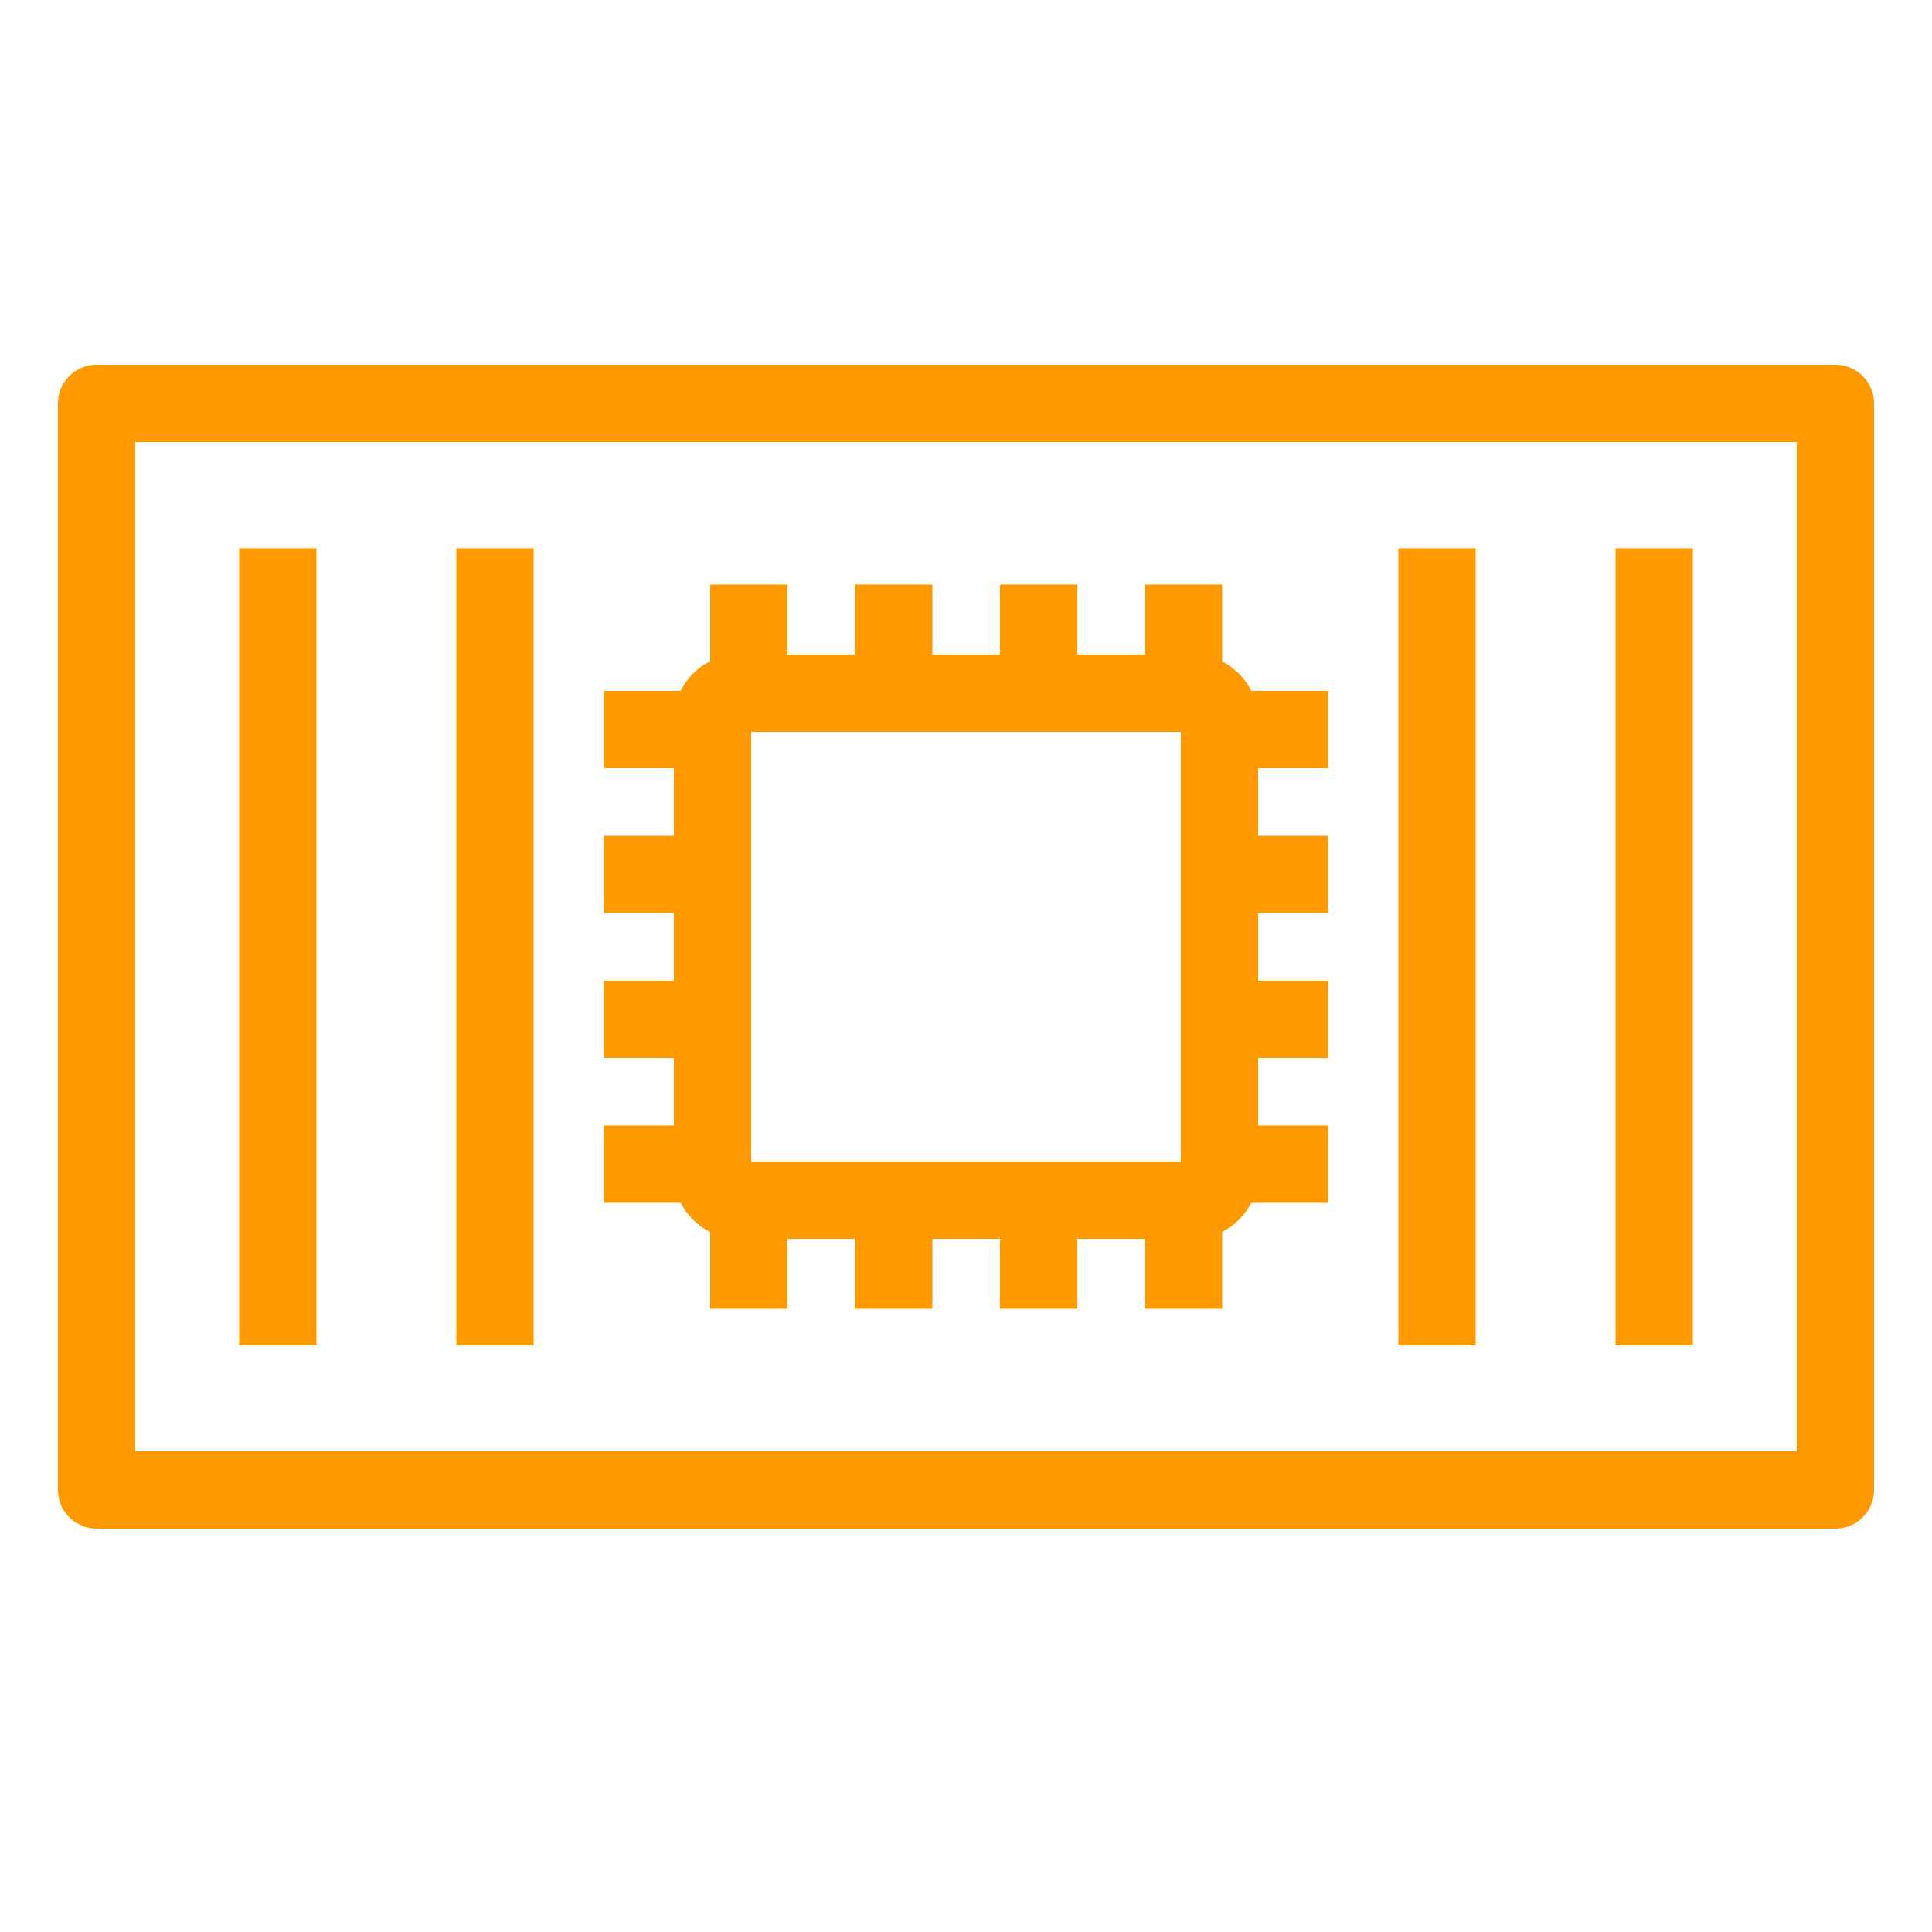
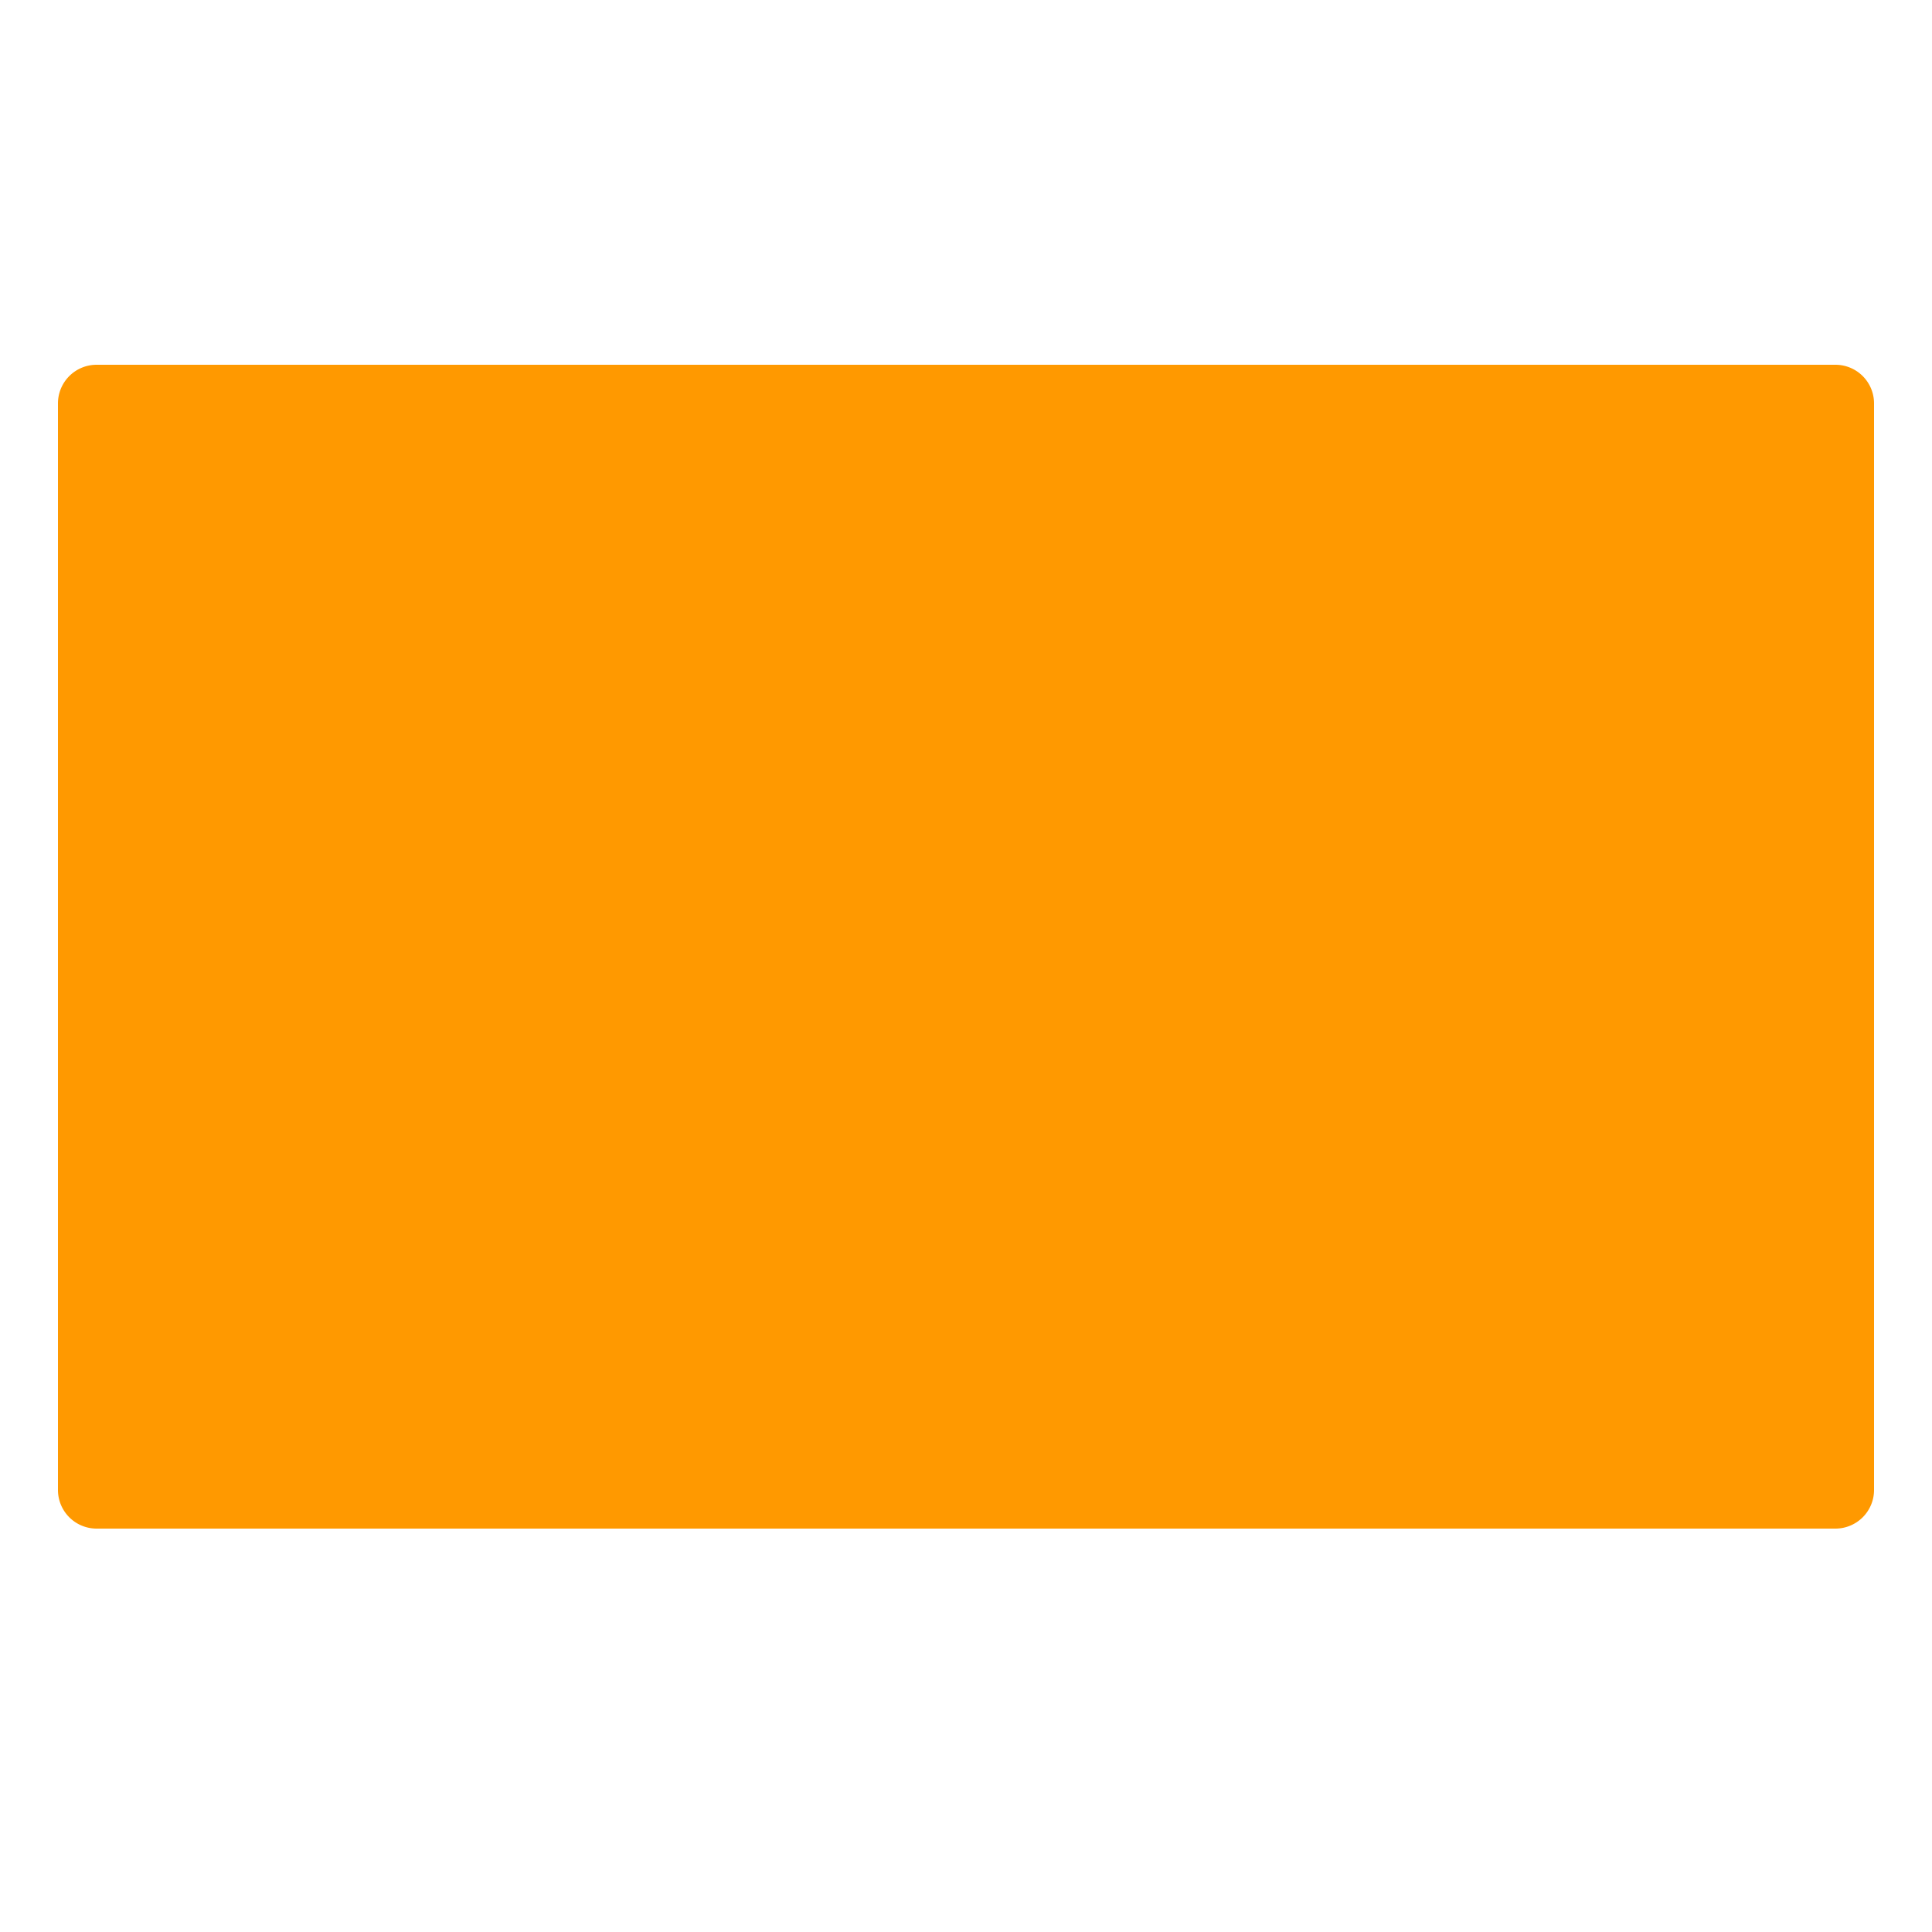
<svg xmlns="http://www.w3.org/2000/svg" viewBox="0 0 50 50">
  <defs>
    <style>.cls-1{fill:#f90;}</style>
  </defs>
  <title>Amazon-Elastic-Container-Service_Container2_dark-bg</title>
  <g id="Working">
-     <path class="cls-1" d="M47.5,39.56H2.5a1,1,0,0,1-1-1V10.44a1,1,0,0,1,1-1h45a1,1,0,0,1,1,1V38.56A1,1,0,0,1,47.5,39.56Zm-44-2h43V11.44H3.5Z" />
+     <path class="cls-1" d="M47.5,39.56H2.5a1,1,0,0,1-1-1V10.44a1,1,0,0,1,1-1h45a1,1,0,0,1,1,1V38.56A1,1,0,0,1,47.5,39.56Zm-44-2V11.44H3.5Z" />
    <rect class="cls-1" x="6.19" y="14.19" width="2" height="20.63" />
-     <rect class="cls-1" x="11.81" y="14.19" width="2" height="20.63" />
    <rect class="cls-1" x="36.19" y="14.19" width="2" height="20.63" />
    <rect class="cls-1" x="41.81" y="14.19" width="2" height="20.63" />
    <path class="cls-1" d="M30.87,32.06H19.13a1.69,1.69,0,0,1-1.69-1.69V18.63a1.69,1.69,0,0,1,1.69-1.69H30.87a1.69,1.69,0,0,1,1.69,1.69V30.37A1.69,1.69,0,0,1,30.87,32.06Zm-11.43-2H30.56V18.94H19.44Z" />
-     <rect class="cls-1" x="18.38" y="15.13" width="2" height="2.81" />
    <rect class="cls-1" x="22.13" y="15.13" width="2" height="2.81" />
-     <rect class="cls-1" x="25.88" y="15.13" width="2" height="2.81" />
-     <rect class="cls-1" x="29.63" y="15.13" width="2" height="2.81" />
    <rect class="cls-1" x="18.38" y="31.06" width="2" height="2.81" />
    <rect class="cls-1" x="22.13" y="31.06" width="2" height="2.81" />
    <rect class="cls-1" x="25.88" y="31.06" width="2" height="2.81" />
    <rect class="cls-1" x="29.63" y="31.06" width="2" height="2.81" />
    <rect class="cls-1" x="15.63" y="17.88" width="2.81" height="2" />
    <rect class="cls-1" x="15.63" y="21.63" width="2.81" height="2" />
    <rect class="cls-1" x="15.63" y="25.38" width="2.81" height="2" />
    <rect class="cls-1" x="15.63" y="29.13" width="2.81" height="2" />
    <rect class="cls-1" x="31.56" y="17.88" width="2.81" height="2" />
    <rect class="cls-1" x="31.56" y="21.63" width="2.81" height="2" />
    <rect class="cls-1" x="31.56" y="25.38" width="2.81" height="2" />
-     <rect class="cls-1" x="31.56" y="29.13" width="2.81" height="2" />
  </g>
</svg>